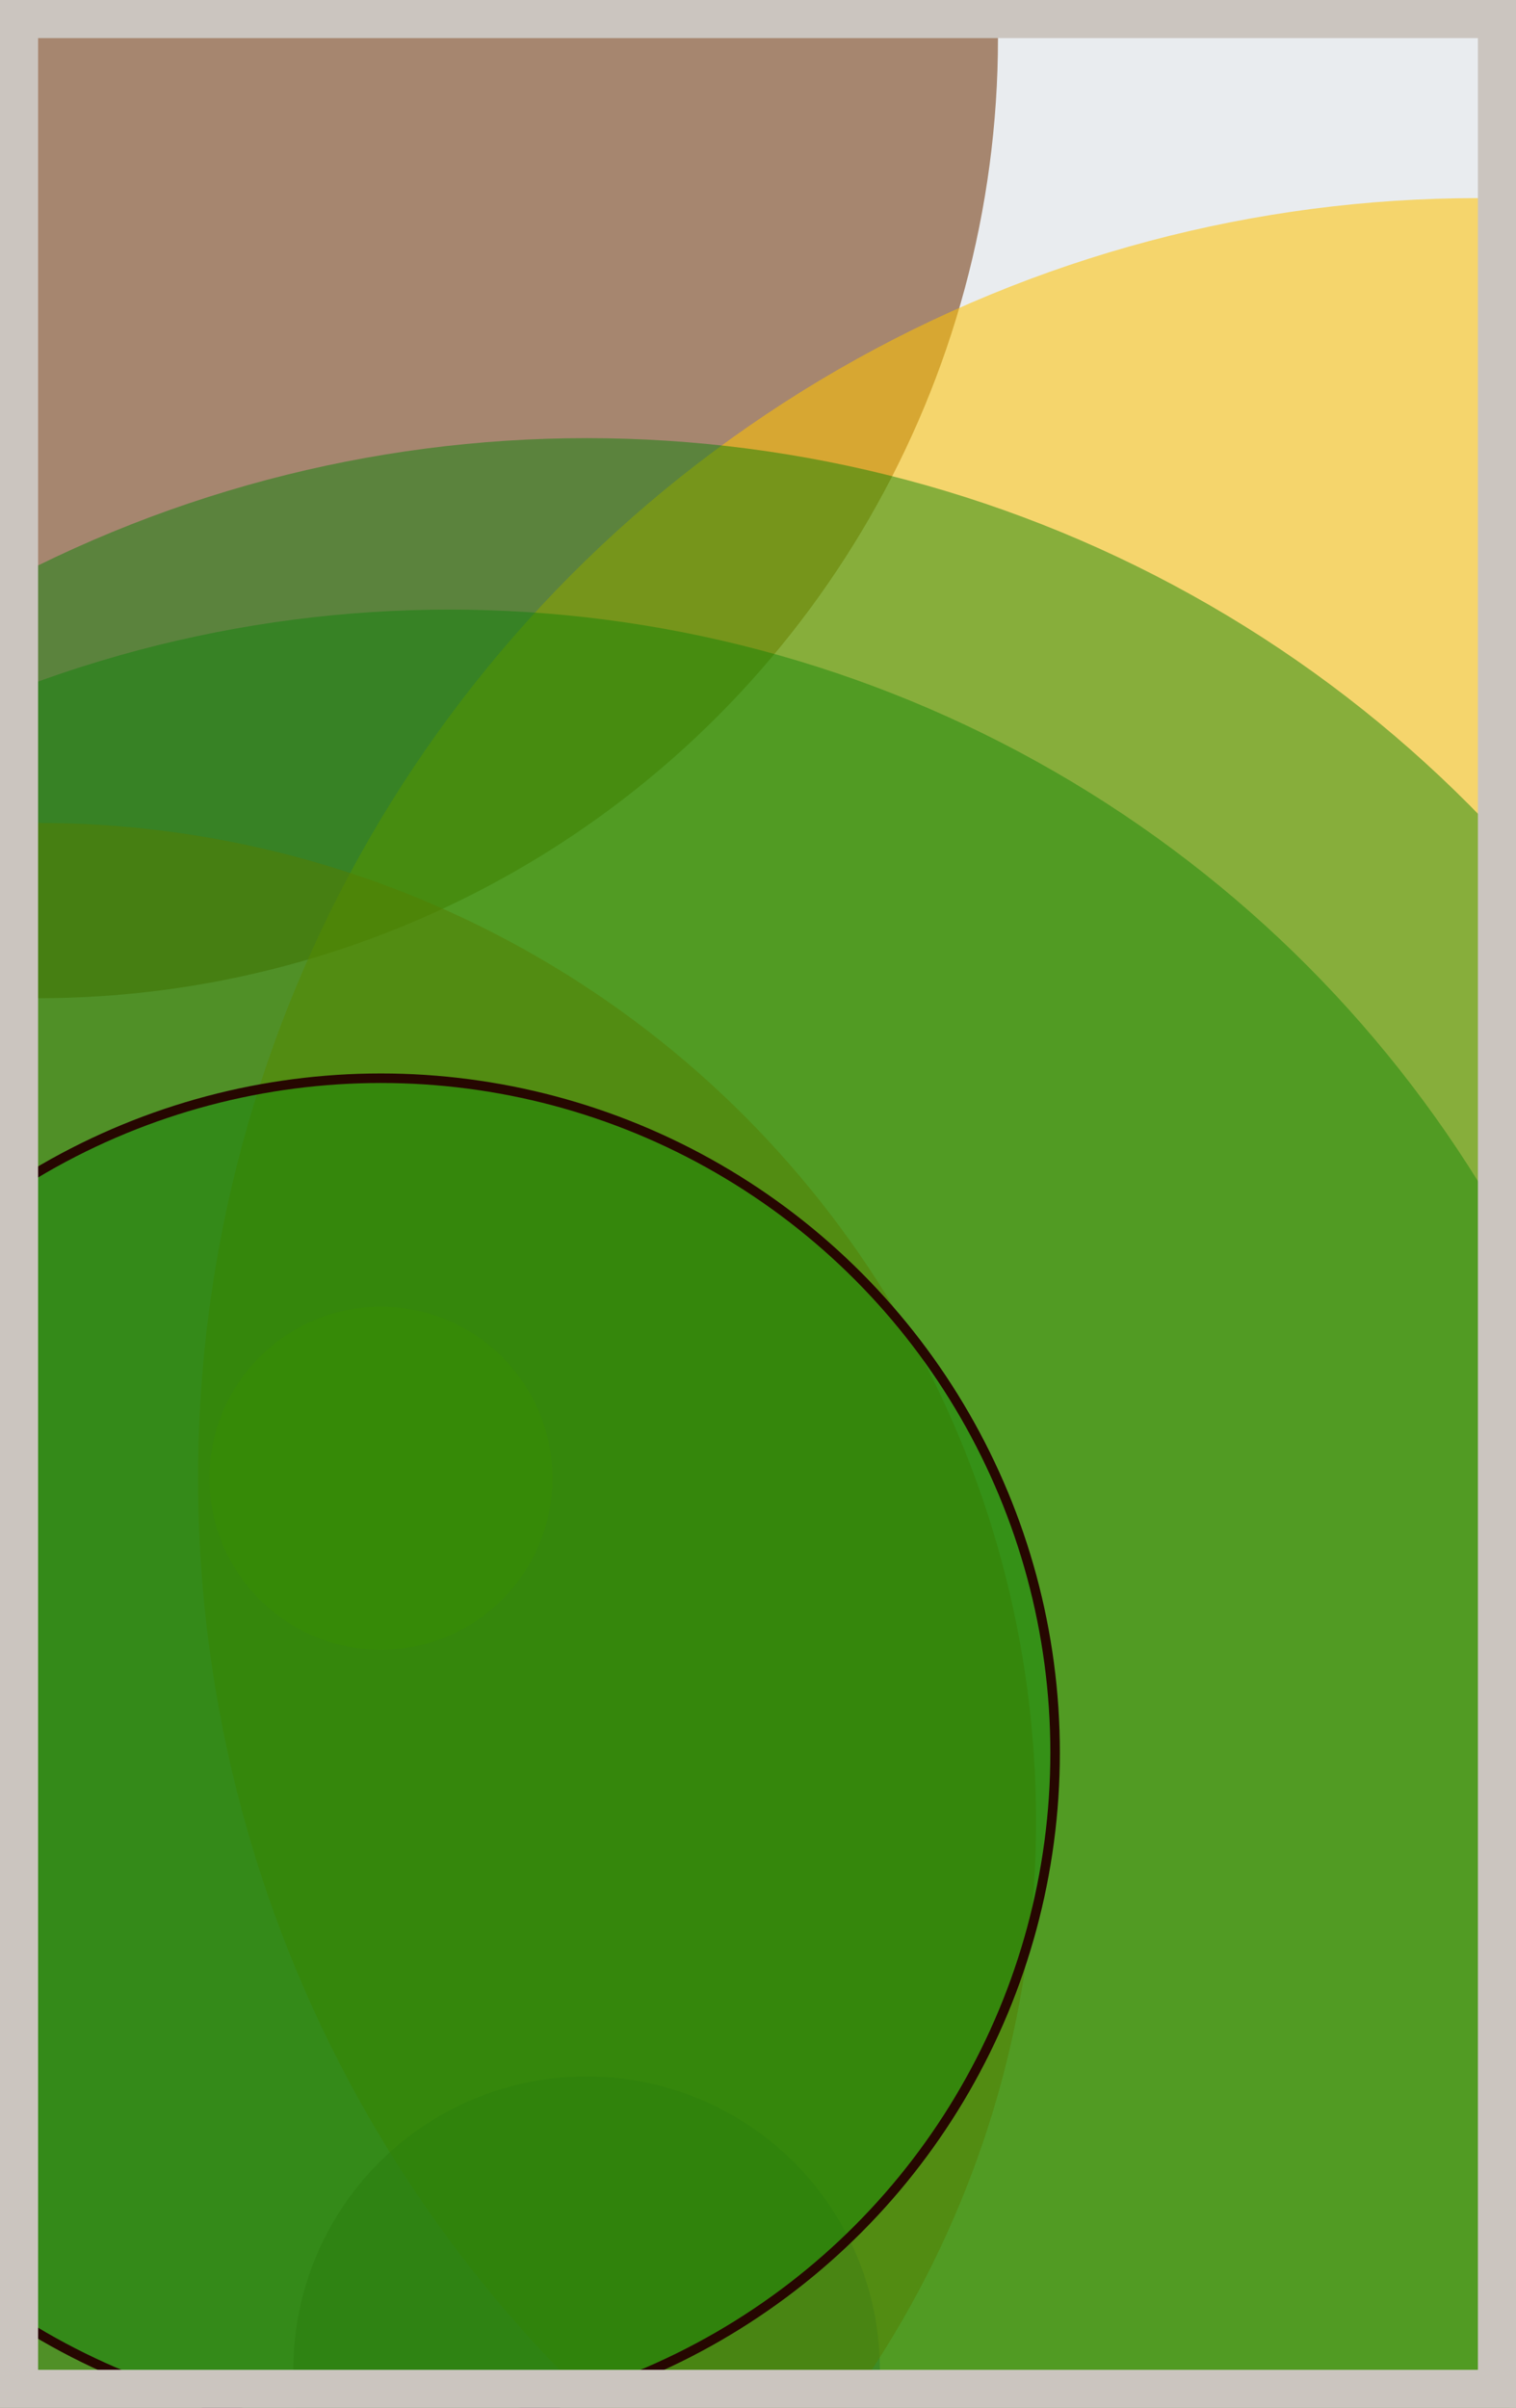
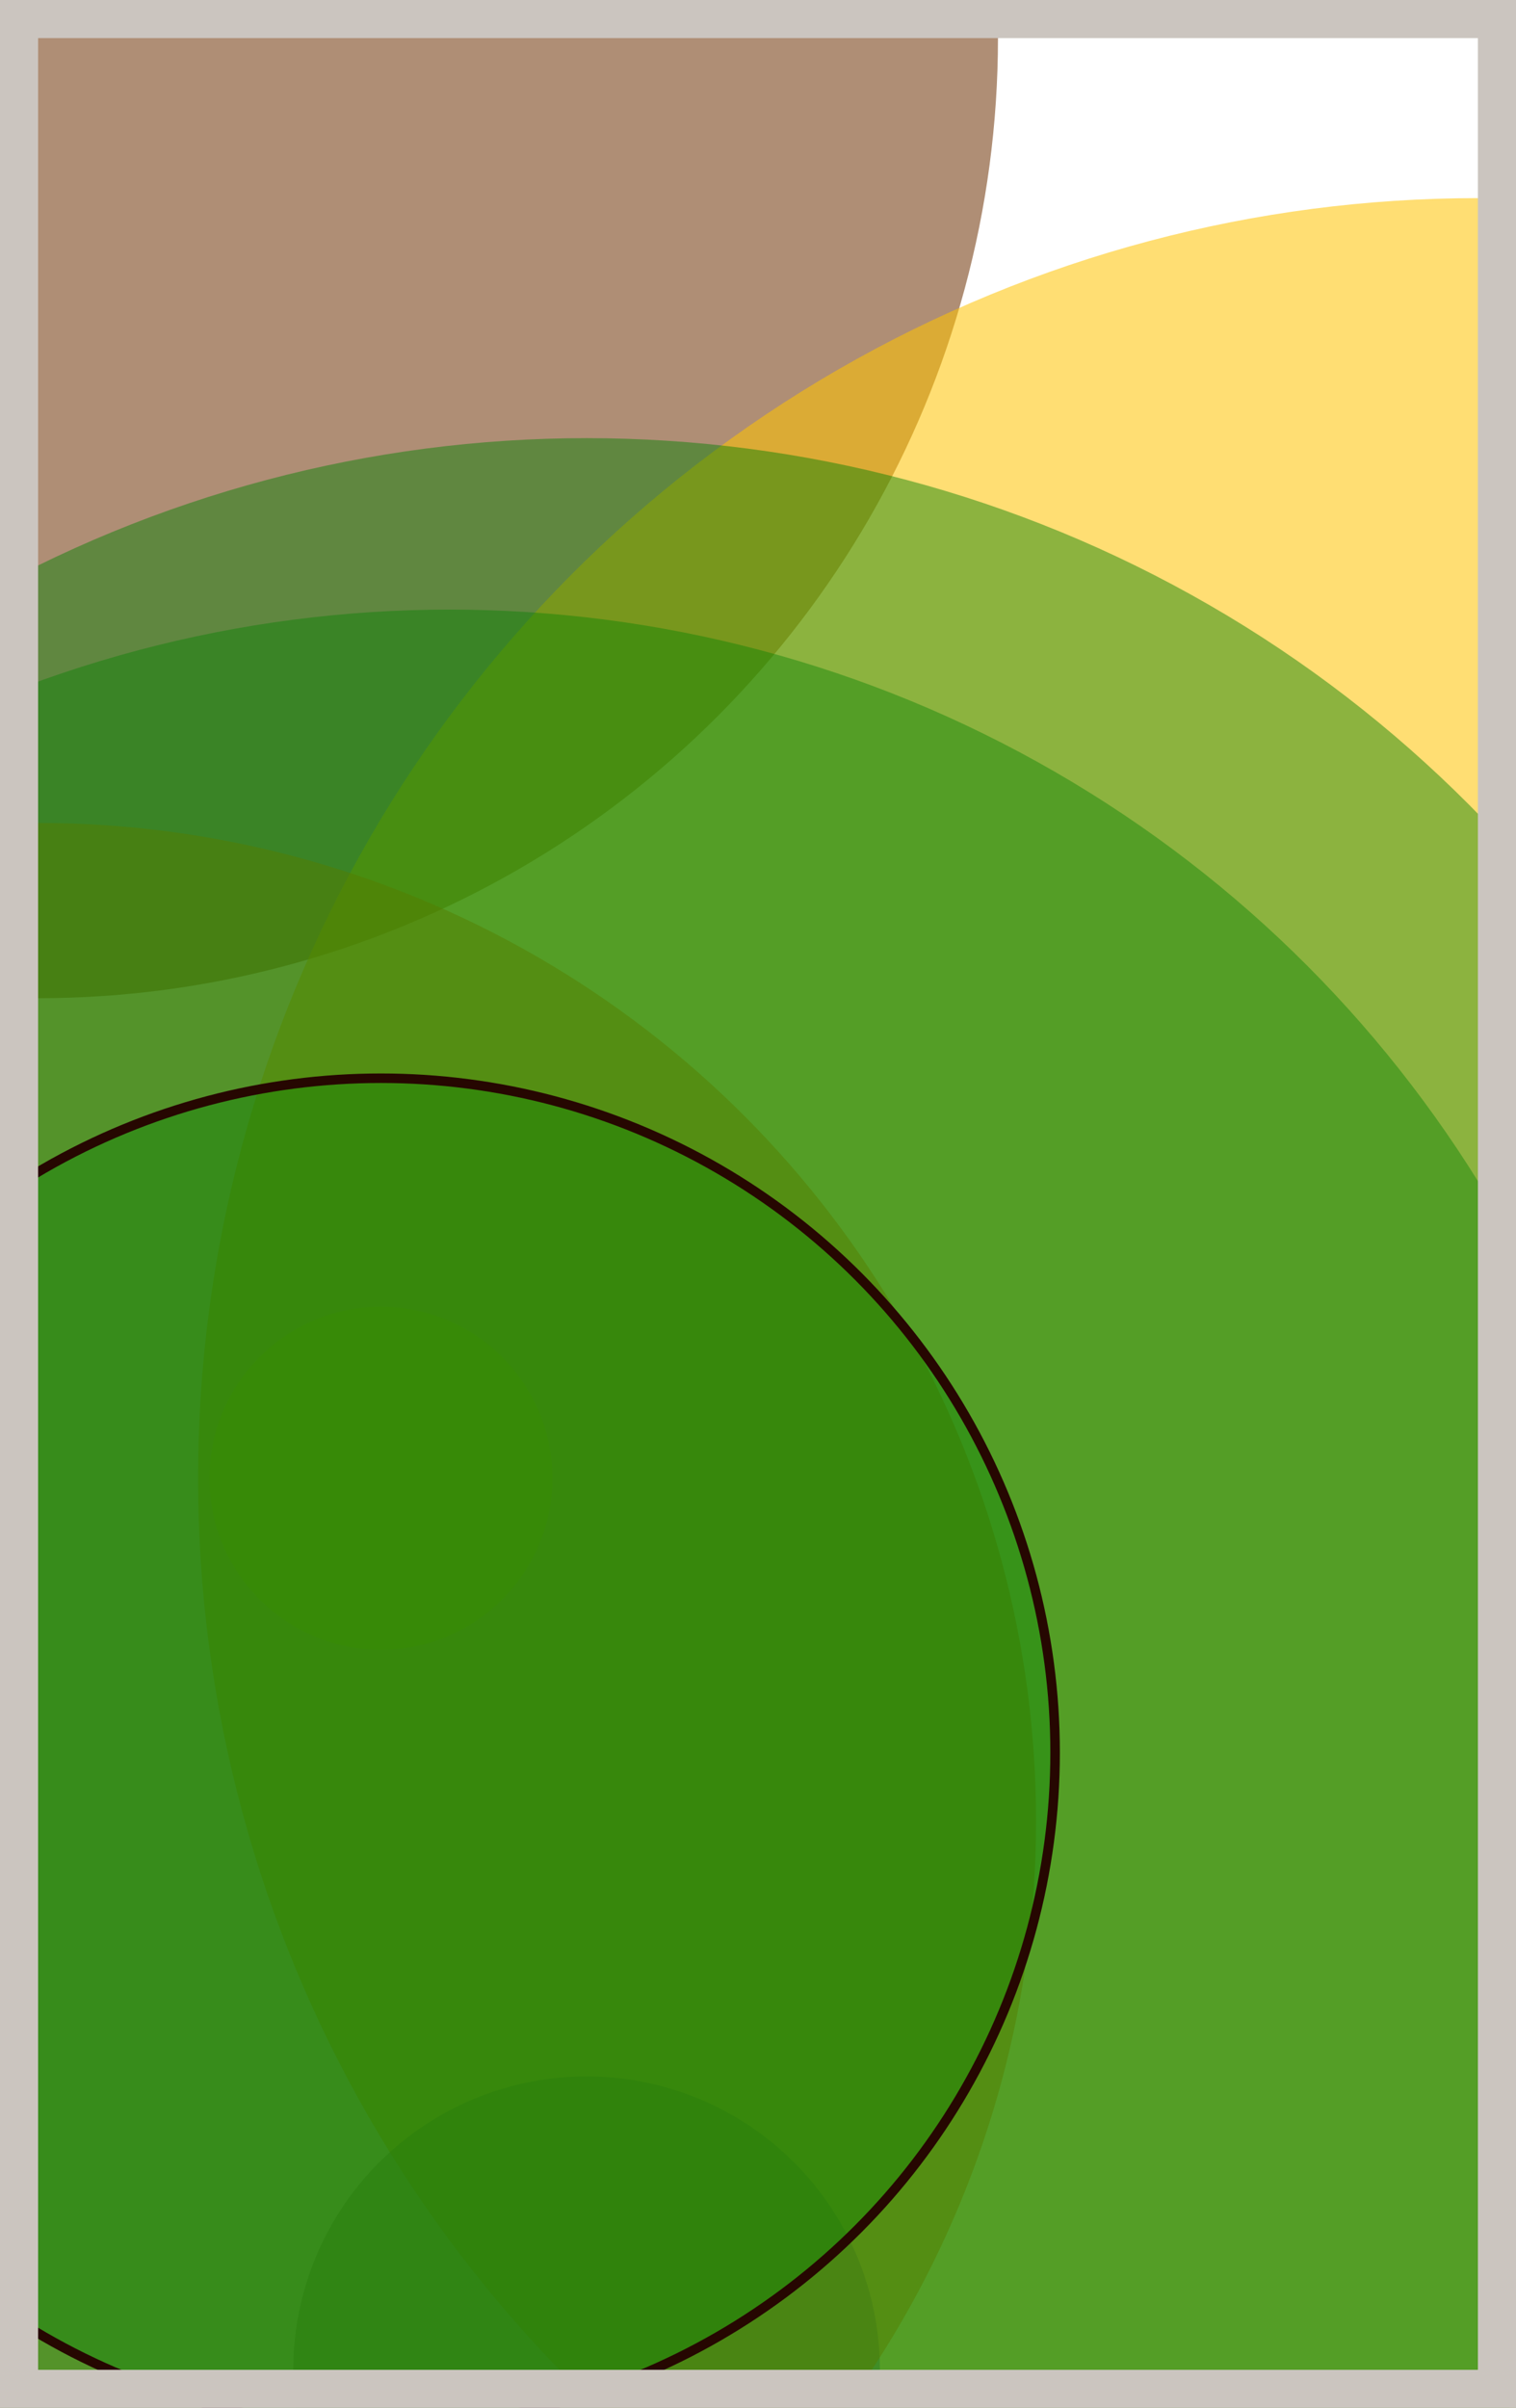
<svg xmlns="http://www.w3.org/2000/svg" width="398" height="632" viewBox="0 0 398 632" fill="none">
-   <rect x="0" y="0" width="398" height="632" fill="#e9ecef" />
  <circle cx="10" cy="10" r="252" fill="#7A4419" fill-opacity="0.6">
    <animate attributeName="r" values="252;2;252" dur="21.2" repeatCount="indefinite" />
  </circle>
  <circle cx="388" cy="388" r="336" fill="#FFC300" fill-opacity="0.55">
    <animate attributeName="r" values="336;2;336" dur="18.8" repeatCount="indefinite" />
  </circle>
  <circle cx="154" cy="622" r="77" fill="#8A817C" fill-opacity="0.53">
    <animate attributeName="r" values="77;2;77" dur="17.2" repeatCount="indefinite" />
  </circle>
  <circle cx="10" cy="478" r="262" fill="#FF7900" fill-opacity="0.50">
    <animate attributeName="r" values="262;2;262" dur="16.4" repeatCount="indefinite" />
  </circle>
  <circle cx="100" cy="388" r="45" fill="#FFC300" fill-opacity="0.47">
    <animate attributeName="r" values="45;2;45" dur="14.8" repeatCount="indefinite" />
  </circle>
  <circle cx="154" cy="442" r="327" fill="#008000" fill-opacity="0.45">
    <animate attributeName="r" values="327;2;327" dur="12.4" repeatCount="indefinite" />
  </circle>
  <circle cx="118" cy="478" r="318" fill="#008000" fill-opacity="0.40">
    <animate attributeName="r" values="318;2;318" dur="11.6" repeatCount="indefinite" />
  </circle>
  <circle cx="100" cy="460" r="177" fill="#008000" fill-opacity="0.35" stroke="#260701" stroke-width="2.5">
    <animate attributeName="r" values="177;2;177" dur="9.2" repeatCount="indefinite" />
  </circle>
  <rect x="5" y="5" width="388" height="622" stroke="#cbc5bf" stroke-width="10" />
</svg>